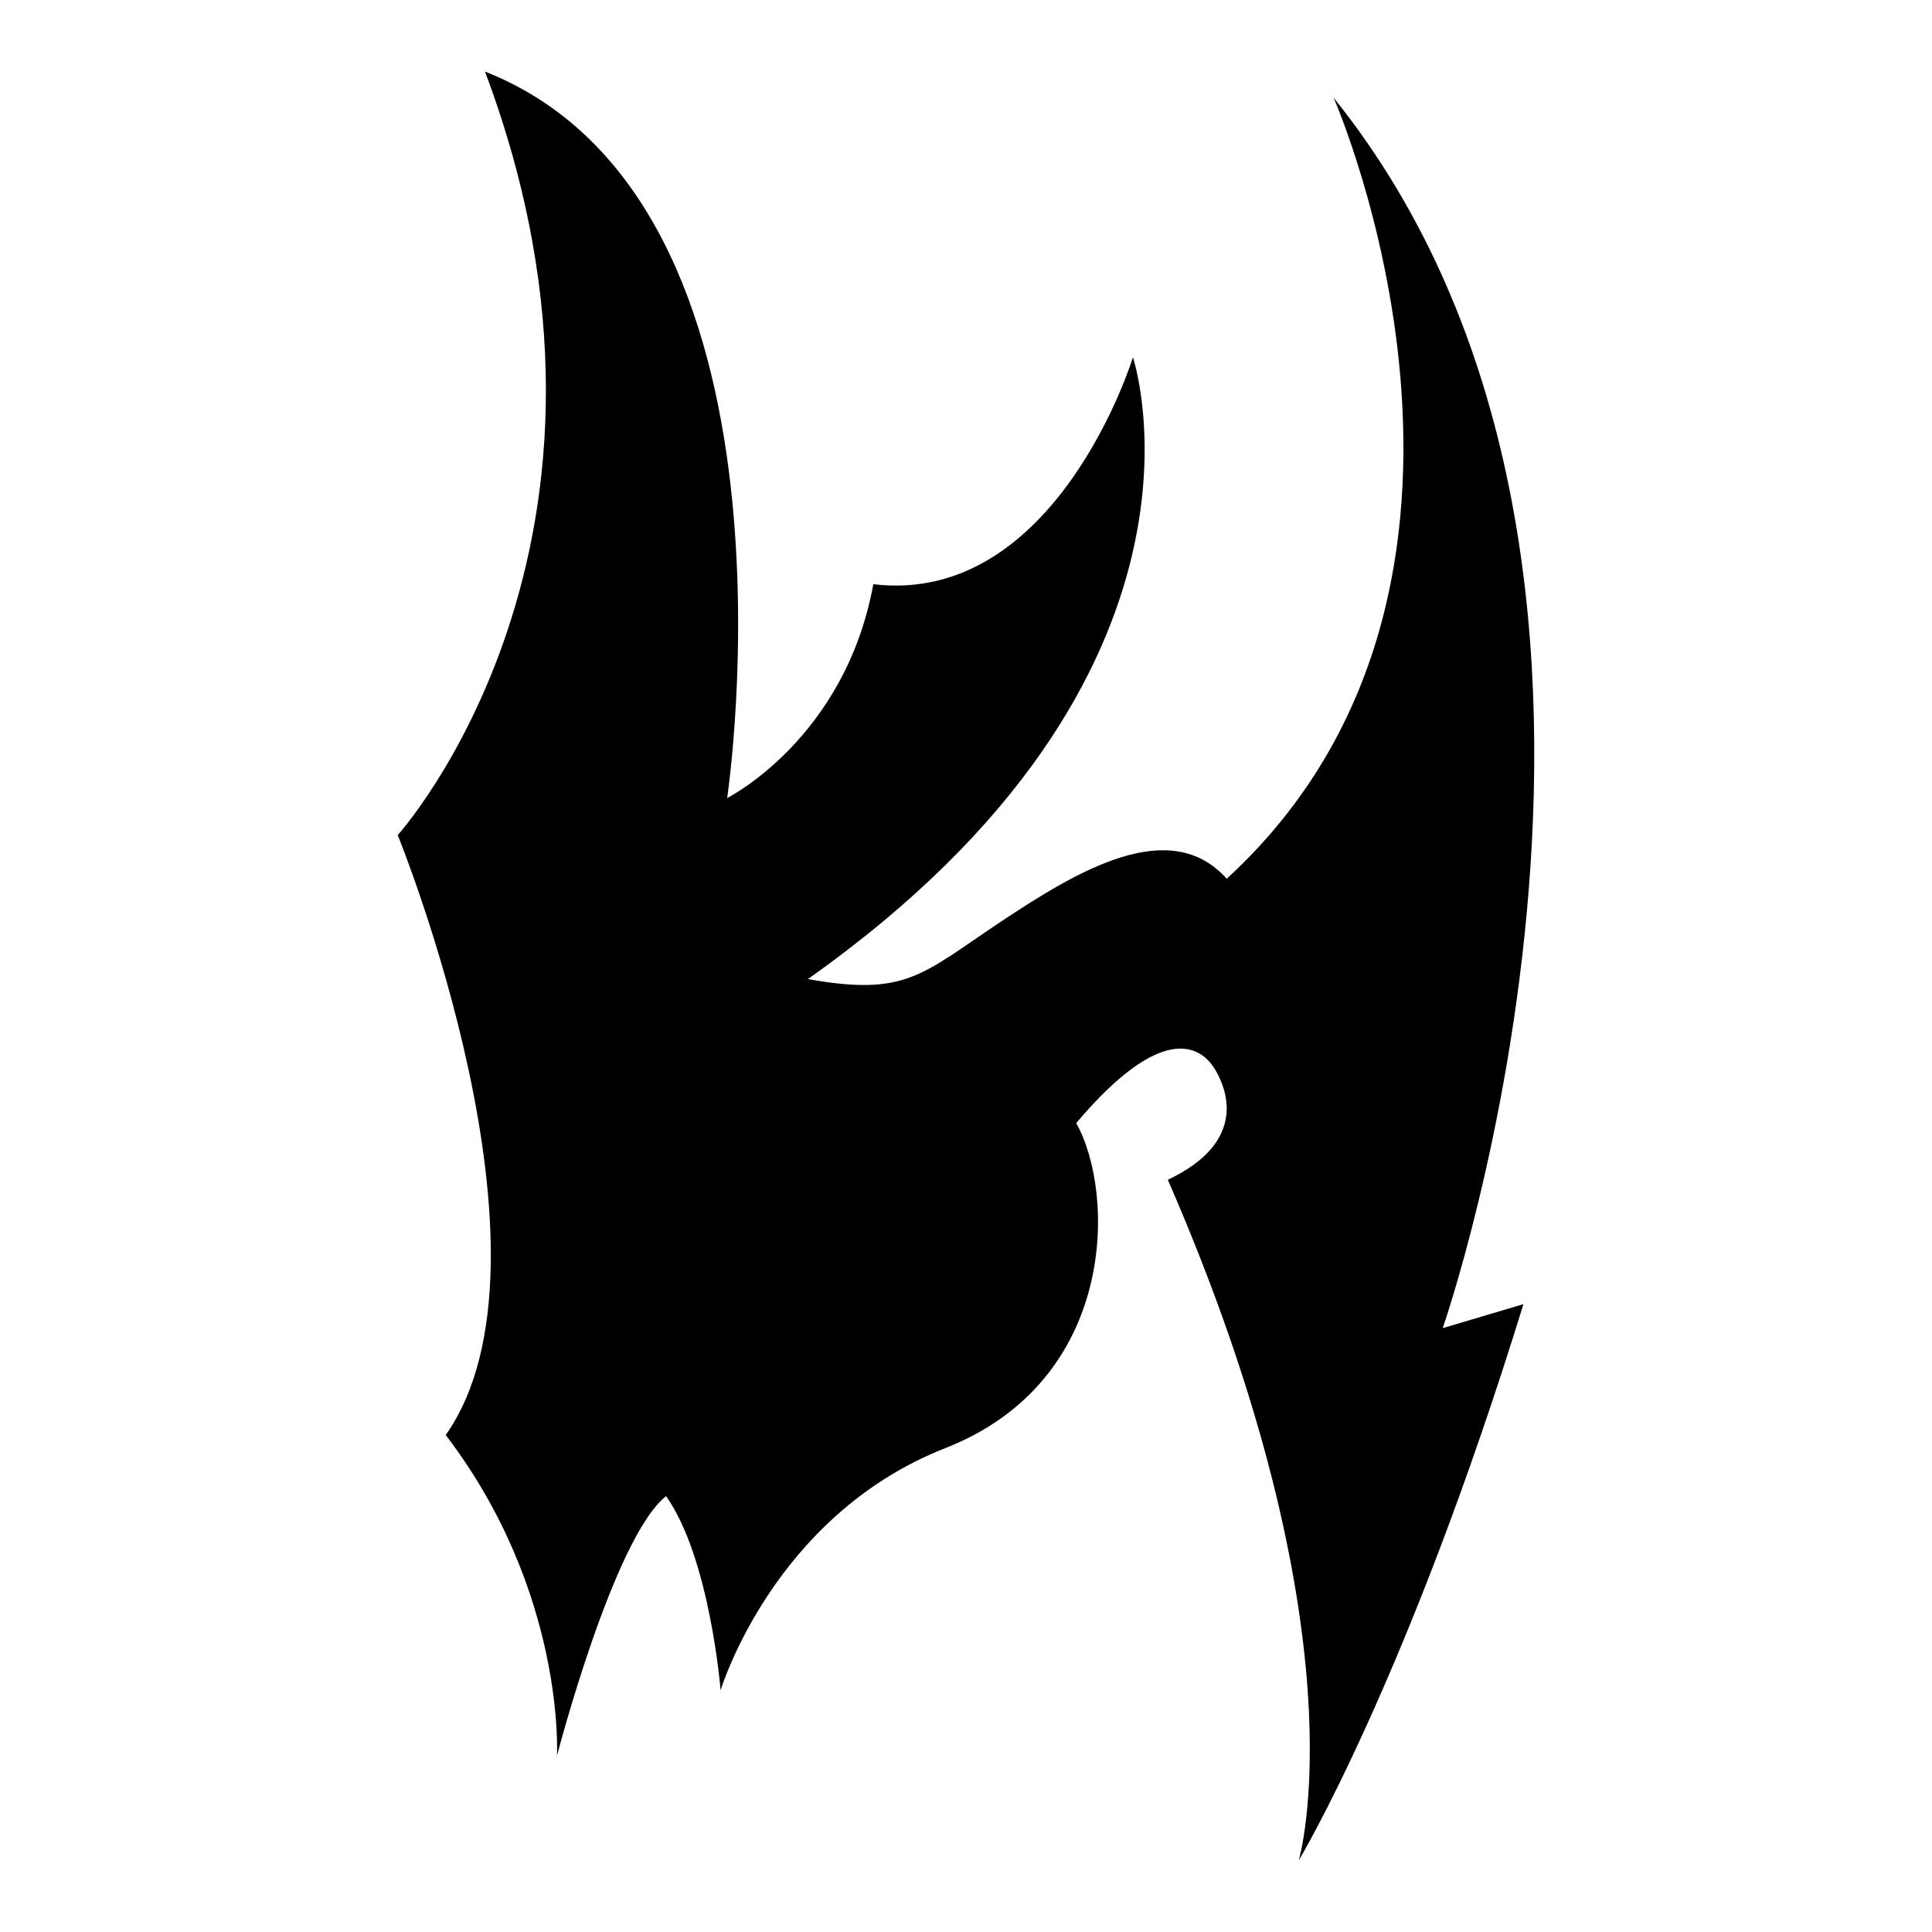
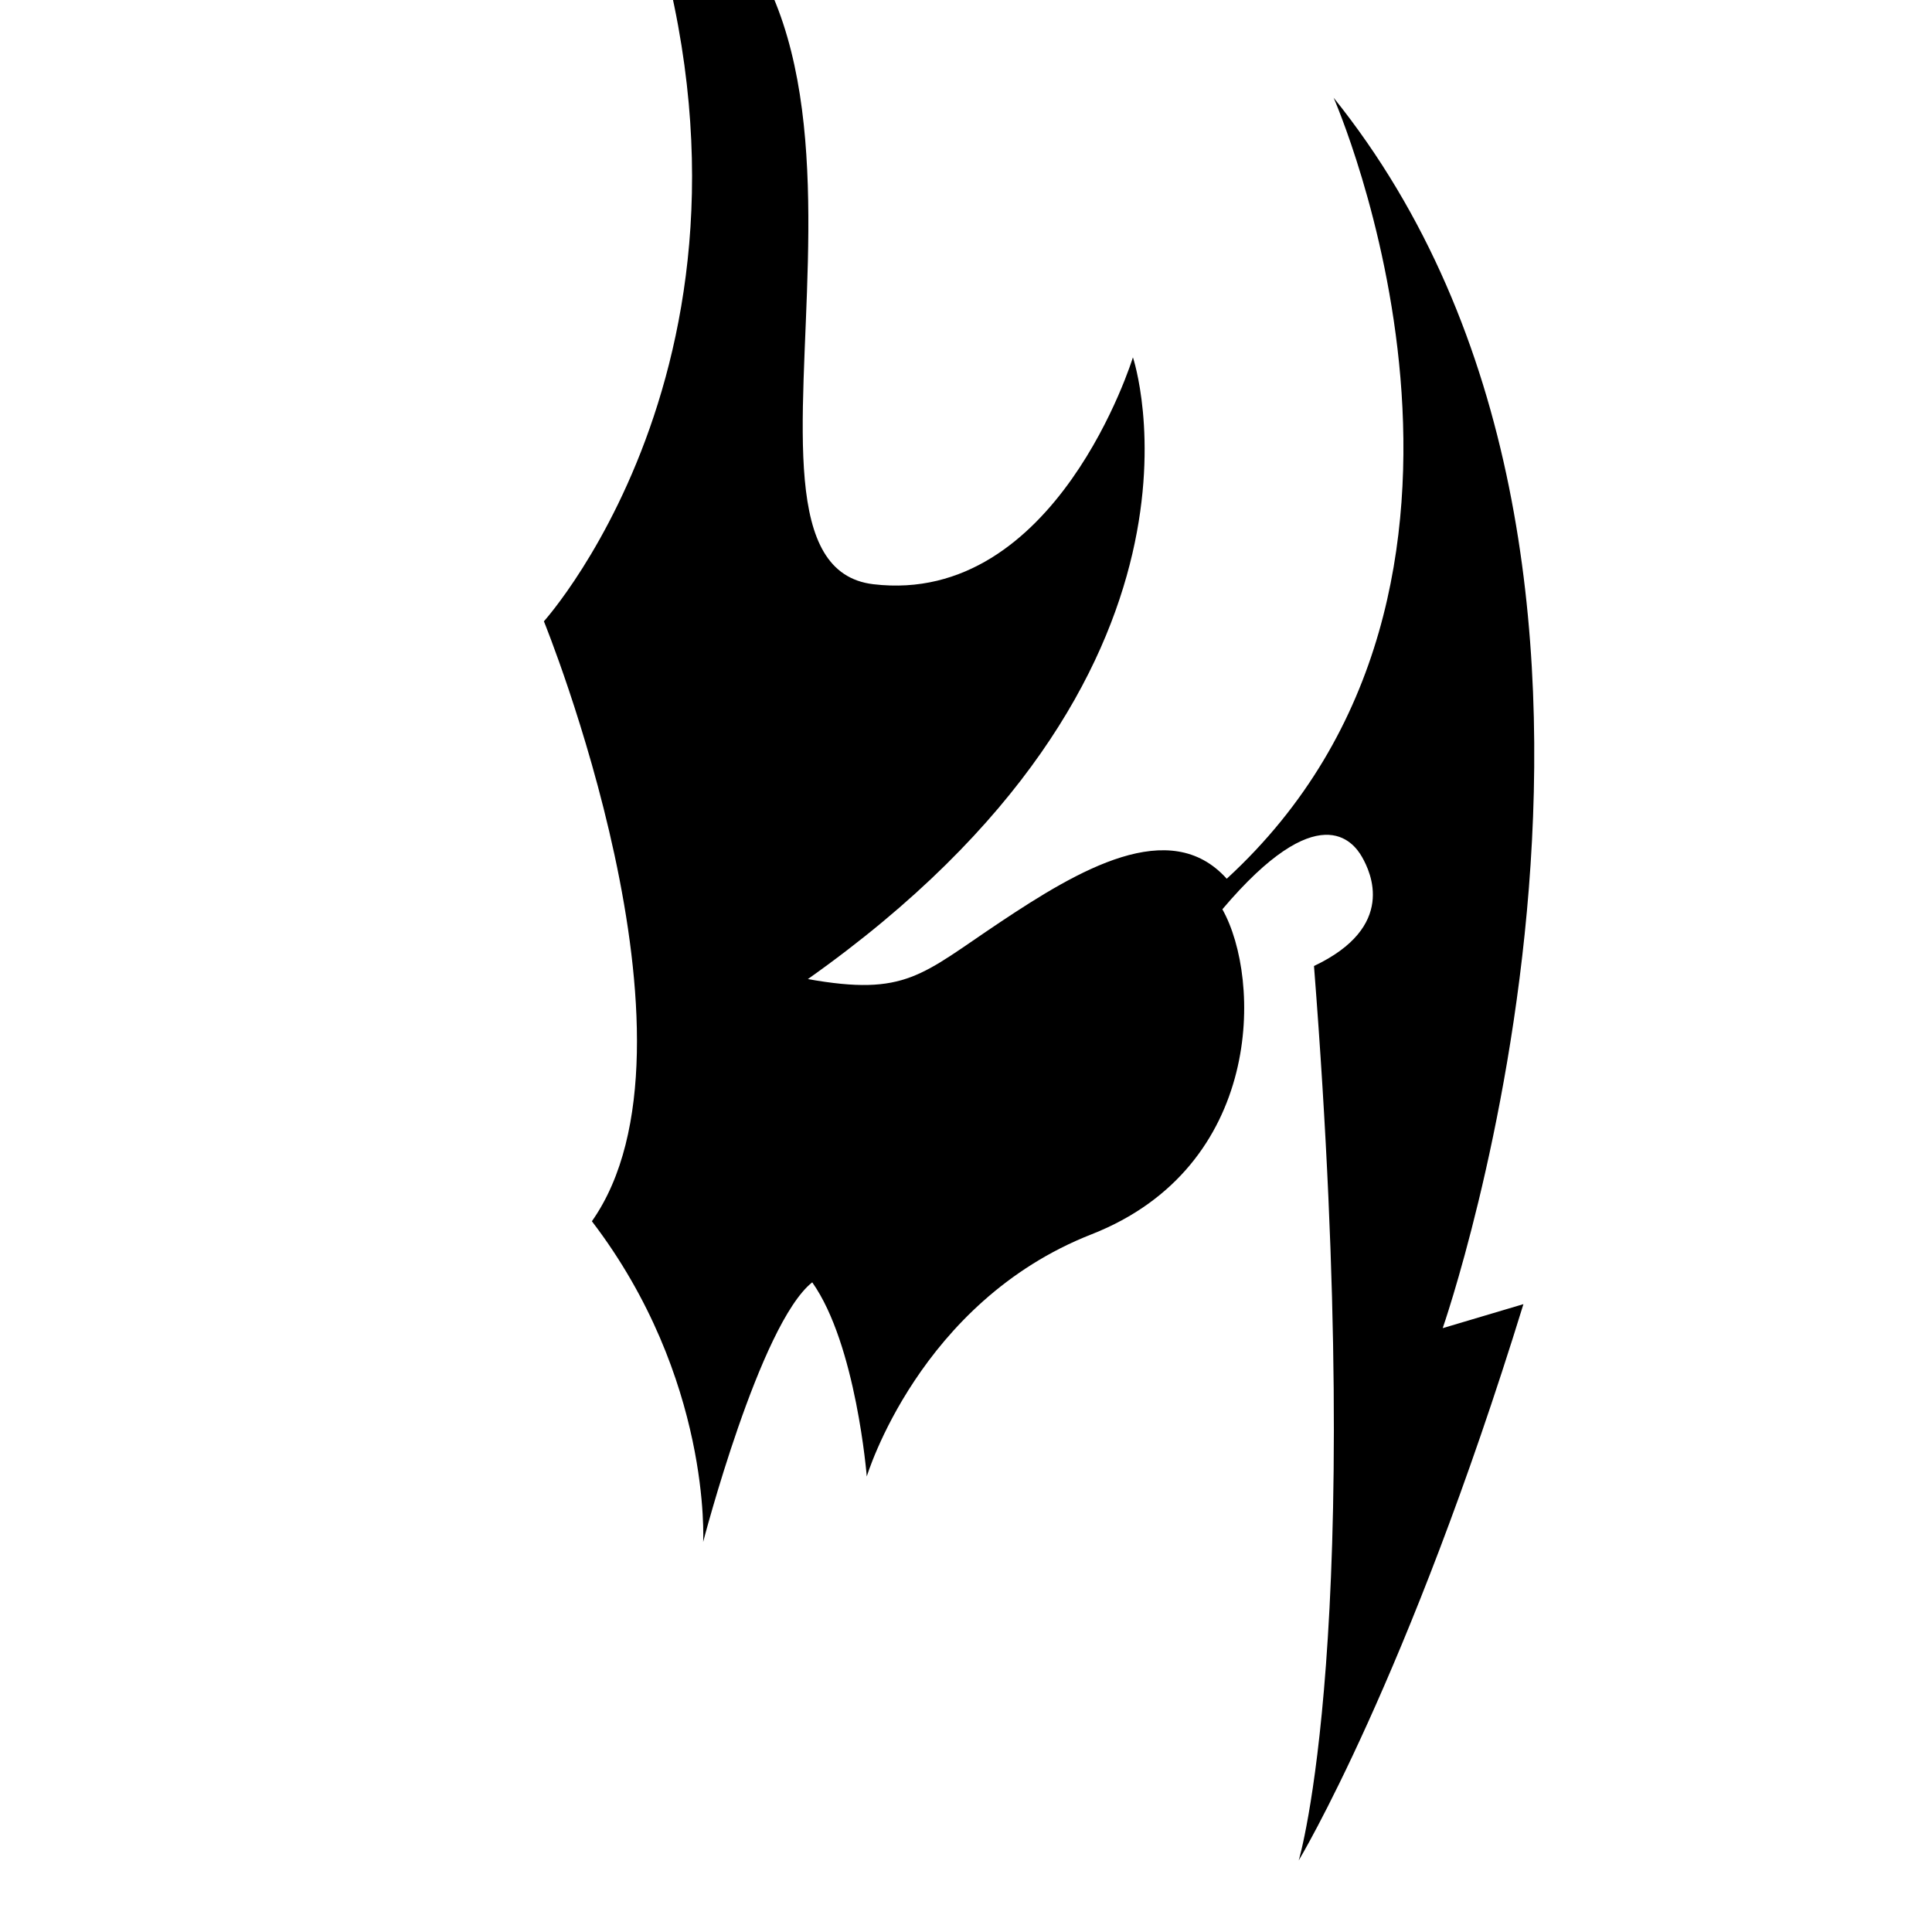
<svg xmlns="http://www.w3.org/2000/svg" version="1.1" id="Ebene_2" x="0px" y="0px" viewBox="0 0 1080 1080" style="enable-background:new 0 0 1080 1080;" xml:space="preserve">
-   <path d="M745.505,54.634c0,0,119.512,271.951-59.756,436.585c-31.707-35.366-82.927-4.878-126.829,24.39  c-43.902,29.268-52.439,41.463-107.317,31.707C693.066,376.585,633.31,199.756,633.31,199.756S590.627,338.78,488.188,326.585  c-15.854,86.585-81.707,119.512-81.707,119.512s50-332.927-135.366-406.098c98.78,263.415-48.781,426.829-48.781,426.829  s96.341,236.585,26.829,335.366c67.073,87.805,62.195,179.268,62.195,179.268s31.707-121.951,60.976-145.122  c24.592,34.736,30.488,108.537,30.488,108.537s29.268-97.561,125.61-135.366s95.122-142.683,73.171-181.707  c53.659-63.415,73.171-37.805,78.049-29.268c4.878,8.537,19.512,39.024-26.829,60.976C763.798,914.39,725.993,1040,725.993,1040  s60.976-101.219,125.61-310.976c-45.122,13.415-45.122,13.415-45.122,13.415S955.261,315.61,745.505,54.634z" />
+   <path d="M745.505,54.634c0,0,119.512,271.951-59.756,436.585c-31.707-35.366-82.927-4.878-126.829,24.39  c-43.902,29.268-52.439,41.463-107.317,31.707C693.066,376.585,633.31,199.756,633.31,199.756S590.627,338.78,488.188,326.585  s50-332.927-135.366-406.098c98.78,263.415-48.781,426.829-48.781,426.829  s96.341,236.585,26.829,335.366c67.073,87.805,62.195,179.268,62.195,179.268s31.707-121.951,60.976-145.122  c24.592,34.736,30.488,108.537,30.488,108.537s29.268-97.561,125.61-135.366s95.122-142.683,73.171-181.707  c53.659-63.415,73.171-37.805,78.049-29.268c4.878,8.537,19.512,39.024-26.829,60.976C763.798,914.39,725.993,1040,725.993,1040  s60.976-101.219,125.61-310.976c-45.122,13.415-45.122,13.415-45.122,13.415S955.261,315.61,745.505,54.634z" />
</svg>